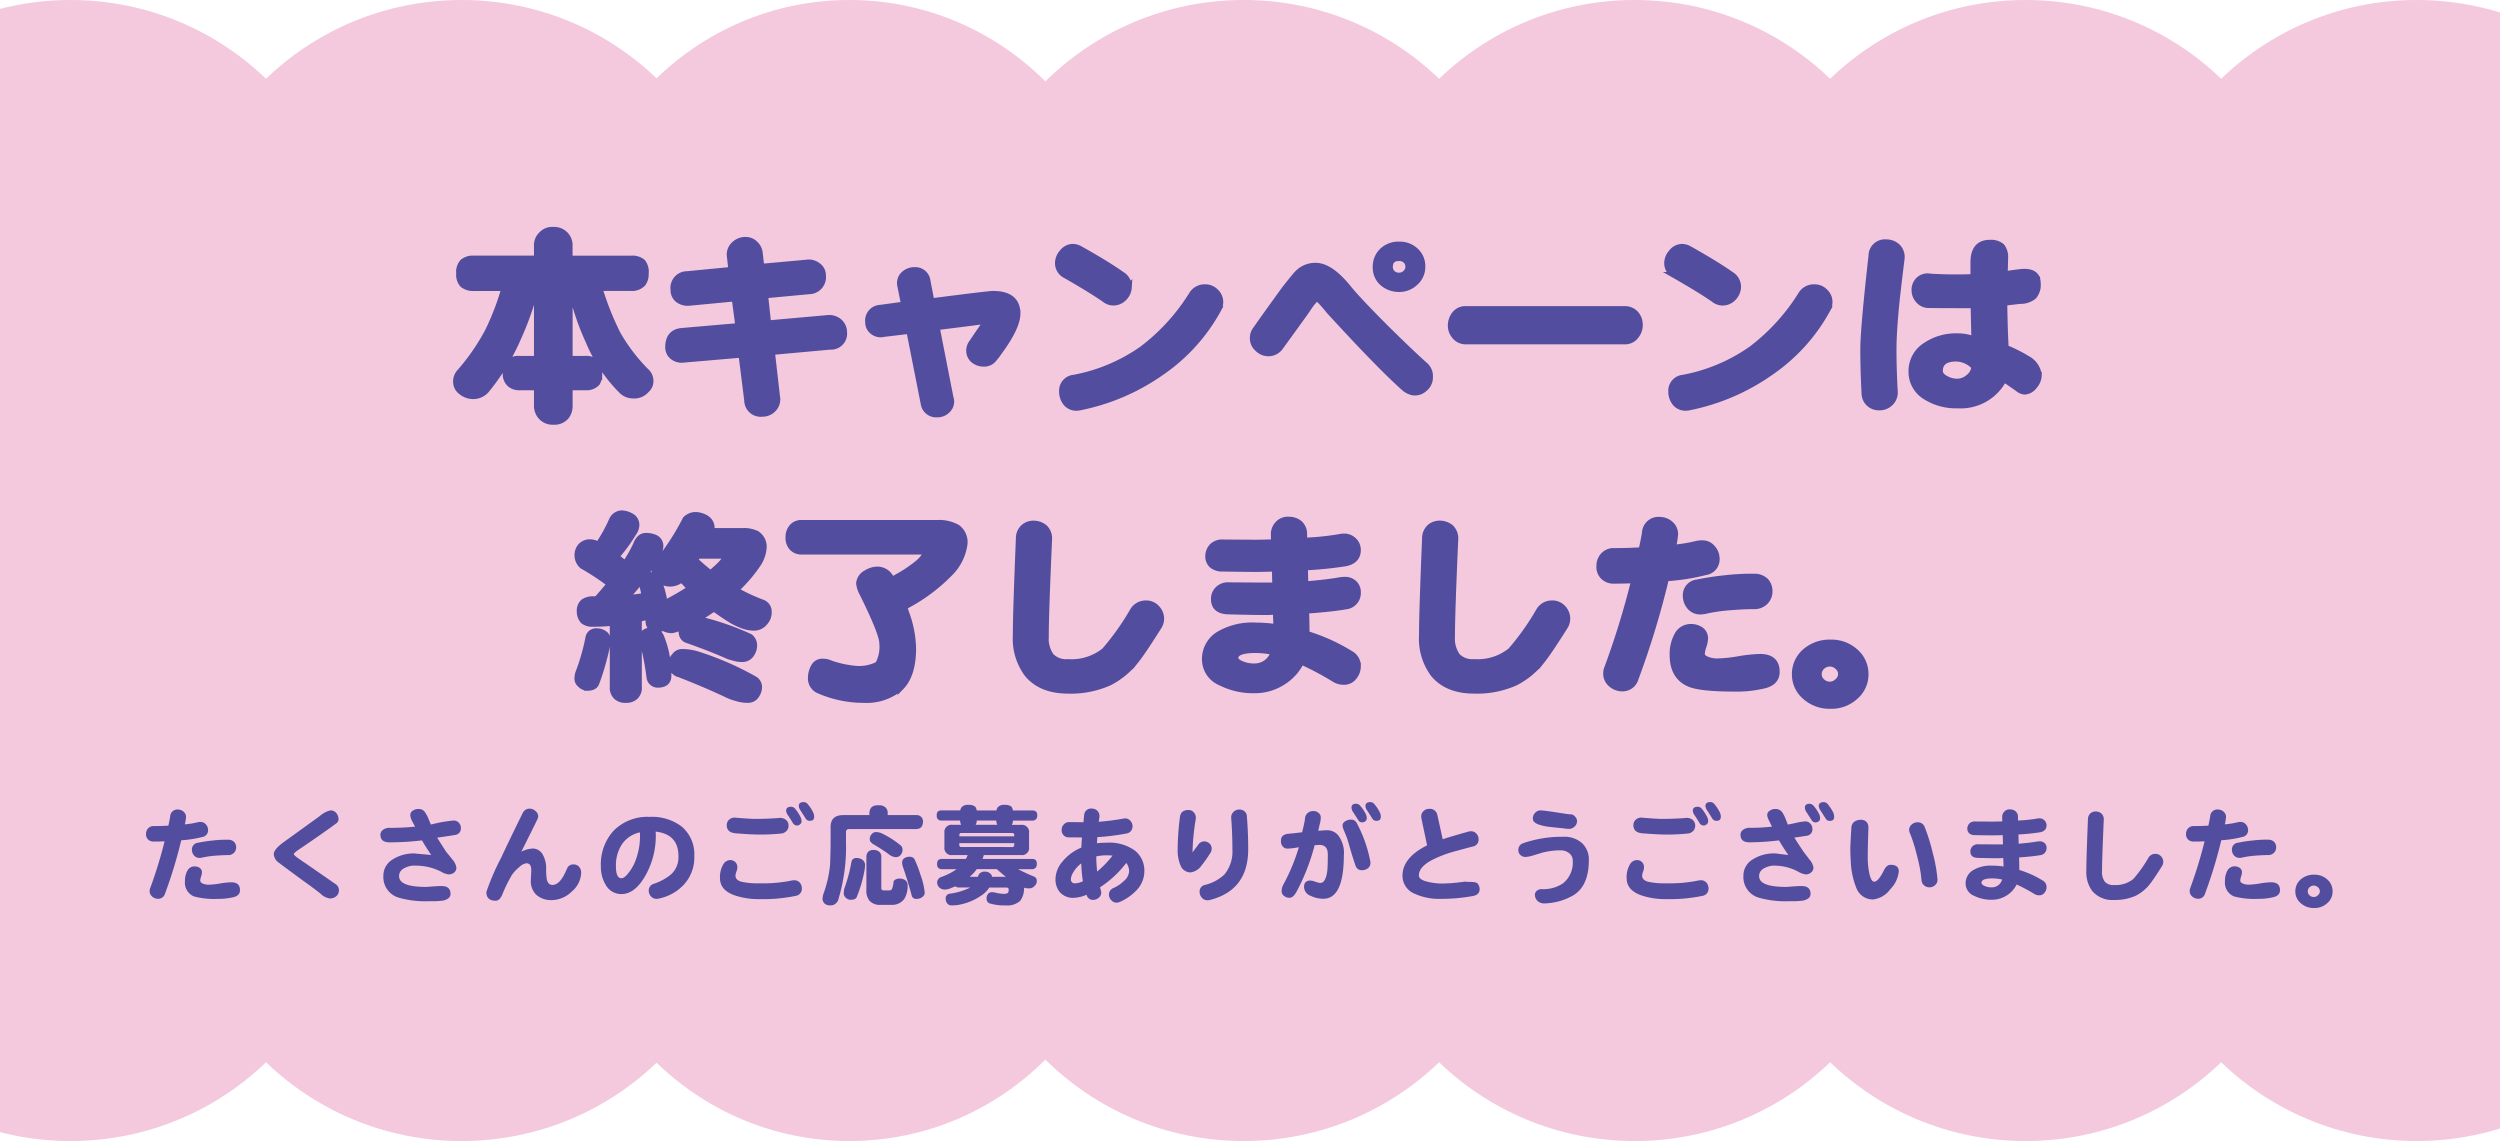
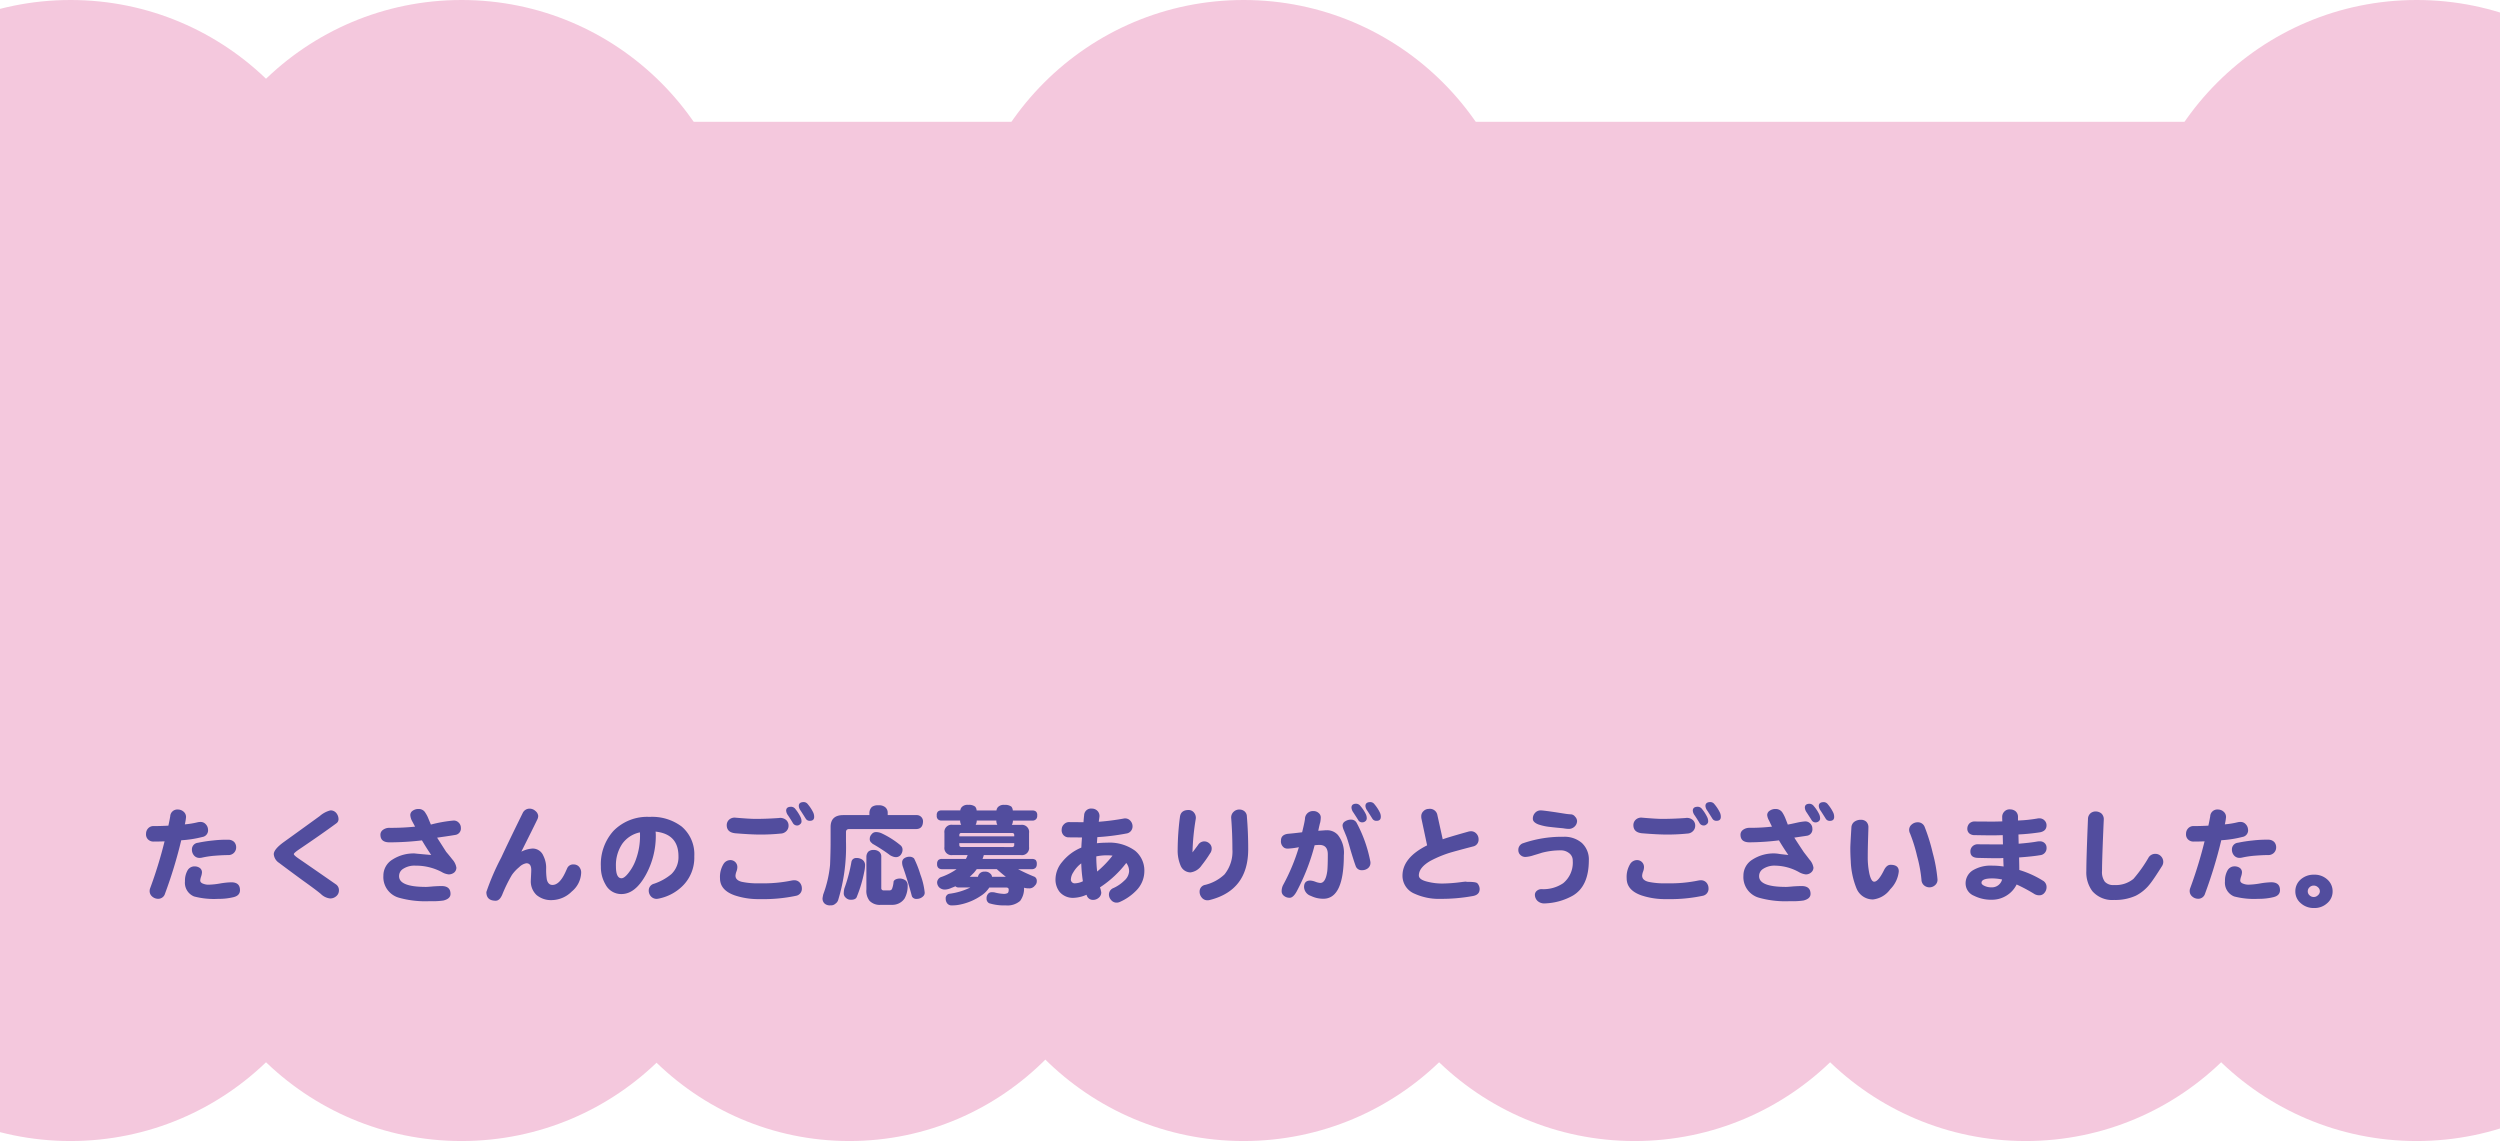
<svg xmlns="http://www.w3.org/2000/svg" width="390" height="178">
  <defs>
    <clipPath id="a">
      <path fill="#fff" stroke="#707070" d="M0 563h390v178H0z" data-name="長方形 4885" />
    </clipPath>
  </defs>
  <g clip-path="url(#a)" data-name="マスクグループ 4759" transform="translate(0 -563)">
    <g data-name="終了しました！">
      <g fill="#f4c8dd">
        <path d="M0 582h390v122H0z" data-name="長方形 4884" />
        <g data-name="グループ 7206" transform="translate(0 -65)">
          <circle cx="44" cy="44" r="44" data-name="楕円形 201" transform="translate(-33 628)" />
          <circle cx="44" cy="44" r="44" data-name="楕円形 202" transform="translate(28 628)" />
-           <ellipse cx="43.5" cy="44" data-name="楕円形 203" rx="43.5" ry="44" transform="translate(89 628)" />
          <circle cx="44" cy="44" r="44" data-name="楕円形 204" transform="translate(150 628)" />
-           <circle cx="44" cy="44" r="44" data-name="楕円形 207" transform="translate(272 628)" />
-           <circle cx="44" cy="44" r="44" data-name="楕円形 205" transform="translate(211 628)" />
          <circle cx="44" cy="44" r="44" data-name="楕円形 206" transform="translate(333 628)" />
        </g>
        <g data-name="グループ 7207" transform="translate(0 25)">
          <circle cx="44" cy="44" r="44" data-name="楕円形 201" transform="translate(-33 628)" />
          <circle cx="44" cy="44" r="44" data-name="楕円形 202" transform="translate(28 628)" />
          <ellipse cx="43.5" cy="44" data-name="楕円形 203" rx="43.5" ry="44" transform="translate(89 628)" />
          <circle cx="44" cy="44" r="44" data-name="楕円形 204" transform="translate(150 628)" />
          <circle cx="44" cy="44" r="44" data-name="楕円形 207" transform="translate(272 628)" />
          <circle cx="44" cy="44" r="44" data-name="楕円形 205" transform="translate(211 628)" />
          <circle cx="44" cy="44" r="44" data-name="楕円形 206" transform="translate(333 628)" />
        </g>
      </g>
      <path fill="#524d9e" d="M36.841 695.187a1.2 1.2 0 0 1-.34.85 1.23 1.23 0 0 1-.935.357q-.782 0-2.074.1a14 14 0 0 0-2.023.306 1.7 1.7 0 0 1-.34.034 1.1 1.1 0 0 1-.884-.408 1.38 1.38 0 0 1-.306-.9 1.034 1.034 0 0 1 .935-1.054 23 23 0 0 1 2.346-.357 19 19 0 0 1 2.431-.119 1.28 1.28 0 0 1 .9.374 1.22 1.22 0 0 1 .29.817m.6 6.664q0 .85-.986 1.1a9.6 9.6 0 0 1-2.414.272 12.2 12.2 0 0 1-3.757-.374 2.3 2.3 0 0 1-1.428-2.38 3.24 3.24 0 0 1 .391-1.666 1.23 1.23 0 0 1 1.071-.646 1.4 1.4 0 0 1 .867.255.85.85 0 0 1 .323.68 2.5 2.5 0 0 1-.136.646 2.5 2.5 0 0 0-.136.612q0 .357.51.527a2.2 2.2 0 0 0 .8.136 12 12 0 0 0 1.768-.187 12 12 0 0 1 1.768-.187q1.354.005 1.354 1.211Zm-4.986-9.435a1.047 1.047 0 0 1-.9 1.156 17.4 17.4 0 0 1-3.281.51 72 72 0 0 1-2.533 8.33 1.1 1.1 0 0 1-1.122.8 1.4 1.4 0 0 1-.884-.357 1.1 1.1 0 0 1-.391-.867 1.3 1.3 0 0 1 .1-.476 68 68 0 0 0 2.228-7.262q-.9.034-1.683.034a1.18 1.18 0 0 1-.918-.357 1.1 1.1 0 0 1-.289-.85 1.22 1.22 0 0 1 .323-.85 1.1 1.1 0 0 1 .884-.357q1.037 0 2.278-.068.187-.85.289-1.462a1.106 1.106 0 0 1 1.224-1.052 1.32 1.32 0 0 1 .867.34 1.07 1.07 0 0 1 .374.85 8 8 0 0 1-.187 1.122 13 13 0 0 0 2.057-.34 2 2 0 0 1 .391-.034 1.05 1.05 0 0 1 .816.357 1.28 1.28 0 0 1 .357.833m20.417 9.534a1.13 1.13 0 0 1-.391.833 1.4 1.4 0 0 1-1 .374 2.42 2.42 0 0 1-1.428-.7q-.7-.595-2.89-2.159-2.567-1.887-3.621-2.686a1.78 1.78 0 0 1-.833-1.36q0-.765 1.6-1.921 1.87-1.343 5.576-4.029a4 4 0 0 1 1.666-.884 1.14 1.14 0 0 1 .918.425 1.5 1.5 0 0 1 .34.952.78.78 0 0 1-.34.646q-2.312 1.7-5.865 4.1-.765.527-.765.7 0 .187.8.731 2.006 1.377 5.8 4.012a1.1 1.1 0 0 1 .433.966m19.023-9.823a1.013 1.013 0 0 1-.884 1.123q-.884.153-2.822.425l1.411 2.209q.493.578.969 1.19a2.5 2.5 0 0 1 .629 1.292 1.02 1.02 0 0 1-.306.714 1.32 1.32 0 0 1-.918.323 2.65 2.65 0 0 1-1.071-.374 8.6 8.6 0 0 0-4.063-.986 3.25 3.25 0 0 0-1.972.51 1.32 1.32 0 0 0-.612 1.139q0 1.666 4.216 1.666.255 0 1.156-.085.884-.051 1.241-.051 1.411 0 1.411 1.224 0 .765-1.122 1.037a11.6 11.6 0 0 1-2.091.1 15.3 15.3 0 0 1-4.794-.527 3.34 3.34 0 0 1-2.465-3.434 2.92 2.92 0 0 1 1.392-2.514 6.1 6.1 0 0 1 3.553-.969q-.2 0 2.516.238-.731-1.071-1.445-2.278a43 43 0 0 1-5.066.306q-1.411 0-1.411-1.19a.9.9 0 0 1 .34-.714 1.65 1.65 0 0 1 1.122-.357 37 37 0 0 0 3.944-.187q-.17-.323-.51-.952a2.4 2.4 0 0 1-.238-.85.81.81 0 0 1 .374-.68 1.52 1.52 0 0 1 .918-.272 1.16 1.16 0 0 1 1.071.612 4.4 4.4 0 0 1 .459.884q.34.816.391.935a21 21 0 0 1 3.536-.629 1.04 1.04 0 0 1 .816.34 1.1 1.1 0 0 1 .325.782m18.768 7a3.96 3.96 0 0 1-1.463 2.945 4.5 4.5 0 0 1-3.077 1.343 3.5 3.5 0 0 1-2.431-.8 2.92 2.92 0 0 1-.884-2.261q0-.1.034-.748.034-.663.034-.884 0-1.054-.765-1.054a2.1 2.1 0 0 0-1.122.612 6 6 0 0 0-1.139 1.224 22.4 22.4 0 0 0-1.479 3.009q-.408 1-1.037 1-1.462 0-1.462-1.36a37.4 37.4 0 0 1 2.328-5.385q1.073-2.329 3.334-6.918a1.17 1.17 0 0 1 1.066-.7 1.32 1.32 0 0 1 .918.357 1.12 1.12 0 0 1 .442.782 1.3 1.3 0 0 1-.17.612q-.629 1.309-2.465 4.964a4.45 4.45 0 0 1 1.751-.493 1.8 1.8 0 0 1 1.683 1.122 4.14 4.14 0 0 1 .442 1.938 10 10 0 0 0 .1 1.751q.2.867.884.867 1.071 0 1.972-1.887.119-.255.34-.748a1.01 1.01 0 0 1 1-.561 1.1 1.1 0 0 1 .833.357 1.36 1.36 0 0 1 .333.92Zm17.646-2.55a6.2 6.2 0 0 1-1.87 4.675 7.3 7.3 0 0 1-3.349 1.853 4 4 0 0 1-.612.119 1.2 1.2 0 0 1-.918-.374 1.34 1.34 0 0 1-.357-.935 1.086 1.086 0 0 1 .833-1.054 8.4 8.4 0 0 0 2.7-1.5 3.67 3.67 0 0 0 1.105-2.788q0-3.451-3.57-3.842a6 6 0 0 1 .034.646 12.6 12.6 0 0 1-1.53 6.052q-1.666 3.043-3.825 3.043a2.75 2.75 0 0 1-2.482-1.479 5.36 5.36 0 0 1-.731-2.805 7.77 7.77 0 0 1 1.955-5.559 7.36 7.36 0 0 1 5.644-2.193 7.65 7.65 0 0 1 5.015 1.513 5.66 5.66 0 0 1 1.958 4.632Zm-8.466-3.2q0-.357-.017-.527a4.5 4.5 0 0 0-2.754 1.785 5.95 5.95 0 0 0-.986 3.519q0 1.853.867 1.853.442 0 1.071-.8a7.3 7.3 0 0 0 1.224-2.261 10.6 10.6 0 0 0 .595-3.561Zm27.166-2.941q0 .612-.68.612a.71.71 0 0 1-.646-.357q-.221-.357-.765-1.207a1.4 1.4 0 0 1-.306-.748q0-.612.782-.612a.8.8 0 0 1 .629.34 6 6 0 0 1 .867 1.343 1.6 1.6 0 0 1 .119.637Zm-1.972.731a.54.54 0 0 1-.238.425.64.64 0 0 1-.442.187.75.75 0 0 1-.663-.374q-.2-.357-.748-1.19a1.4 1.4 0 0 1-.306-.748q0-.612.782-.612a.84.84 0 0 1 .646.34 6.4 6.4 0 0 1 .85 1.343 1.6 1.6 0 0 1 .119.637Zm-2.023.629a1.15 1.15 0 0 1-.289.8 1.3 1.3 0 0 1-.952.442 31 31 0 0 1-3.2.153q-1.411 0-3.859-.2-1.343-.136-1.343-1.275a1.14 1.14 0 0 1 .374-.85 1.26 1.26 0 0 1 1.02-.306q2.227.187 3.06.187 1.768 0 3.672-.136a1.4 1.4 0 0 1 1.156.323 1.15 1.15 0 0 1 .361.87Zm1.139 10.954a24.5 24.5 0 0 1-5.61.51 11.6 11.6 0 0 1-3.859-.561q-2.363-.8-2.363-2.686a3.85 3.85 0 0 1 .527-2.193 1.27 1.27 0 0 1 1.088-.646 1.08 1.08 0 0 1 1.088 1.156 2 2 0 0 1-.153.663 2.3 2.3 0 0 0-.136.612q0 .7.952.952a11.8 11.8 0 0 0 2.856.238 21.8 21.8 0 0 0 5-.442 2 2 0 0 1 .357-.034 1.12 1.12 0 0 1 .867.374 1.35 1.35 0 0 1 .323.884 1.11 1.11 0 0 1-.937 1.173m9.4-5.9a1.55 1.55 0 0 1 .986.272 1.02 1.02 0 0 1 .408.918 5.5 5.5 0 0 1-.136 1.02 20.6 20.6 0 0 1-1.122 3.774q-.136.527-.918.527a1.07 1.07 0 0 1-.816-.306.9.9 0 0 1-.323-.816 3.3 3.3 0 0 1 .085-.629 24 24 0 0 0 1.106-4.16.73.73 0 0 1 .73-.6m2.737-1.258a1.32 1.32 0 0 1 .85.272.94.94 0 0 1 .34.782v4.862a.346.346 0 0 0 .391.391h.867a.41.41 0 0 0 .425-.255 4 4 0 0 0 .238-1.139q.187-.408.935-.459a1.6 1.6 0 0 1 .918.289.96.96 0 0 1 .34.765 4.03 4.03 0 0 1-.476 2.057 2.3 2.3 0 0 1-1.9 1h-1.8a2.22 2.22 0 0 1-1.768-.629 2.52 2.52 0 0 1-.493-1.768v-5.11a1.22 1.22 0 0 1 .289-.782 1.16 1.16 0 0 1 .844-.273Zm.391-2.788a2.1 2.1 0 0 1 .8.17 13.7 13.7 0 0 1 2.992 1.887.87.87 0 0 1 .323.663 1.26 1.26 0 0 1-.2.714.93.93 0 0 1-.782.476 1.4 1.4 0 0 1-.629-.136 1.5 1.5 0 0 1-.493-.289q-1.1-.8-2.431-1.581a.47.47 0 0 1-.238-.187.71.71 0 0 1-.34-.663 1.03 1.03 0 0 1 .306-.731.81.81 0 0 1 .693-.32Zm5.186 3.846a1 1 0 0 1 .731.272 16 16 0 0 1 .986 2.516 11.3 11.3 0 0 1 .663 2.737.75.75 0 0 1-.153.561 1.42 1.42 0 0 1-1.1.493.75.75 0 0 1-.731-.391q-.612-2.312-1.394-4.573a2 2 0 0 1-.136-.68.77.77 0 0 1 .391-.731 1.43 1.43 0 0 1 .743-.204m-4.846-8.025a1.56 1.56 0 0 1 1.037.272 1.11 1.11 0 0 1 .425.918v.34h4.505a.972.972 0 0 1 1 1.054q-.051 1.071-1 1.122H132.5q-.527 0-.527.476v1.462a28.2 28.2 0 0 1-1.207 9.095 1.1 1.1 0 0 1-.442.612.98.98 0 0 1-.748.255 1.23 1.23 0 0 1-.935-.272 1.07 1.07 0 0 1-.323-.867q.034-.2.1-.544a18 18 0 0 0 1.071-4.624q.085-2.006.085-3.655v-2.261q0-1.853 1.989-1.853h4.063v-.34a1.35 1.35 0 0 1 .391-.935 1.57 1.57 0 0 1 1.004-.255m9.894.8h2.89a.96.96 0 0 1 .221-.51 1.22 1.22 0 0 1 1.02-.357 1.58 1.58 0 0 1 1.071.272 1 1 0 0 1 .238.6h3.094a.96.96 0 0 1 .221-.51 1.22 1.22 0 0 1 1.02-.357 1.66 1.66 0 0 1 1.088.272 1.1 1.1 0 0 1 .221.6h3.009a.9.9 0 0 1 .612.17.77.77 0 0 1 .187.612.8.8 0 0 1-.153.544.78.78 0 0 1-.646.255h-2.992a1.3 1.3 0 0 1-.17.663h1.428a1.12 1.12 0 0 1 1.258 1.275v2.182a1.112 1.112 0 0 1-1.258 1.258h-5.8a5 5 0 0 1-.2.6h7.667a.93.93 0 0 1 .629.17.9.9 0 0 1 .17.629.84.84 0 0 1-.153.544.78.78 0 0 1-.646.255h-2.125a28 28 0 0 0 2.584 1.19.71.71 0 0 1 .34.663.91.91 0 0 1-.306.714 1.07 1.07 0 0 1-.952.425 2.4 2.4 0 0 1-.731-.1 3.2 3.2 0 0 1-.612 2.057 3 3 0 0 1-2.244.7 7.8 7.8 0 0 1-2.6-.34.8.8 0 0 1-.391-.731 1.03 1.03 0 0 1 .238-.731.71.71 0 0 1 .561-.255q.153 0 .391.017a6.6 6.6 0 0 0 1.394.238 1.3 1.3 0 0 0 .7-.119q.17-.119.17-.544 0-.323-.408-.323h-2.618a4.2 4.2 0 0 1-1.258 1.258 9 9 0 0 1-3.264 1.394 5.7 5.7 0 0 1-1.292.136.84.84 0 0 1-.816-.408 1.1 1.1 0 0 1-.17-.6.716.716 0 0 1 .527-.8 10.3 10.3 0 0 0 3.315-.986h-1.853a.7.7 0 0 1-.476-.187q-.306.136-.629.255a2.6 2.6 0 0 1-.952.255 1.27 1.27 0 0 1-.969-.357 1.16 1.16 0 0 1-.306-.765.96.96 0 0 1 .544-.8 9.7 9.7 0 0 0 2.5-1.258h-2.244a.85.85 0 0 1-.6-.187.76.76 0 0 1-.2-.612.8.8 0 0 1 .2-.629.87.87 0 0 1 .6-.17h3.689a3 3 0 0 0 .272-.6h-2.363a1.112 1.112 0 0 1-1.258-1.258v-2.191a1.12 1.12 0 0 1 1.258-1.275h1.36a1.3 1.3 0 0 1-.17-.663h-2.856a.85.85 0 0 1-.6-.187.77.77 0 0 1-.187-.612.77.77 0 0 1 .187-.612.87.87 0 0 1 .595-.17Zm4.369 10.353h1.275a.15.15 0 0 0 .017-.068.98.98 0 0 1 1.054-.731 1.04 1.04 0 0 1 .816.272.7.7 0 0 1 .306.527h2.159q-.714-.561-1.411-1.19h-3.128q-.2.272-.425.544-.339.339-.662.645Zm.918-8.109h3.383a1.2 1.2 0 0 1-.153-.663h-3.06a1.3 1.3 0 0 1-.172.662Zm5.678 3.468a.3.3 0 0 0 .34-.34v-.273h-8.568v.272q0 .34.323.34Zm-8.227-1.667h8.568v-.2q0-.323-.34-.323h-7.9a.285.285 0 0 0-.323.323Zm28.866 5.457a4.32 4.32 0 0 1-1.326 3.06 8.1 8.1 0 0 1-2.465 1.7 1.24 1.24 0 0 1-.663.119 1.1 1.1 0 0 1-.748-.425 1.26 1.26 0 0 1-.323-.85 1.09 1.09 0 0 1 .714-1 5.8 5.8 0 0 0 1.666-1.139 2.1 2.1 0 0 0 .765-1.462 2.05 2.05 0 0 0-.442-1.309 16.5 16.5 0 0 1-4.1 3.808 4 4 0 0 1 .2.8 1.05 1.05 0 0 1-.391.816 1.33 1.33 0 0 1-.9.34 1.01 1.01 0 0 1-.986-.748l-.034-.051a5.4 5.4 0 0 1-1.972.476 2.72 2.72 0 0 1-2.193-.9 3.1 3.1 0 0 1-.663-2.04 4.27 4.27 0 0 1 1.02-2.635 7.5 7.5 0 0 1 3.009-2.261q.034-.714.1-1.581l-2.023-.017a1.08 1.08 0 0 1-.884-.374 1.13 1.13 0 0 1-.255-.867 1.12 1.12 0 0 1 .357-.8 1.09 1.09 0 0 1 .85-.34l2.193.017q.051-.7.1-1.088a1.08 1.08 0 0 1 1.207-1.037 1.2 1.2 0 0 1 .884.374 1.14 1.14 0 0 1 .289.969q-.034.272-.1.714a38 38 0 0 0 3.842-.493 1.09 1.09 0 0 1 1.122.374 1.26 1.26 0 0 1 .306.918 1.11 1.11 0 0 1-.986 1.037 35 35 0 0 1-4.505.561q-.034.51-.068.952a14 14 0 0 1 1.564-.085 6.77 6.77 0 0 1 4.4 1.258 4 4 0 0 1 1.439 3.209m-4.964-2.448a7 7 0 0 0-.867-.051 8 8 0 0 0-1.666.17 20 20 0 0 0 .136 2.363 16 16 0 0 0 2.397-2.482m-4.624 3.995a22 22 0 0 1-.255-2.788 4.7 4.7 0 0 0-1.241 1.394 2.26 2.26 0 0 0-.374 1.037.594.594 0 0 0 .663.68 3 3 0 0 0 1.207-.323m25.789-5q0 6.409-5.984 7.922a1.4 1.4 0 0 1-.357.051 1.13 1.13 0 0 1-.918-.442 1.4 1.4 0 0 1-.323-.918 1.05 1.05 0 0 1 .9-1.054 6.7 6.7 0 0 0 2.975-1.615 5.66 5.66 0 0 0 1.241-3.944q0-2.482-.187-4.845a1.2 1.2 0 0 1 .391-1 1.23 1.23 0 0 1 .884-.34 1.22 1.22 0 0 1 .816.289 1.08 1.08 0 0 1 .357.833q.205 2.447.205 5.065Zm-5.7-.136a1.2 1.2 0 0 1-.255.8 18 18 0 0 1-1.292 1.836 2.5 2.5 0 0 1-1.768 1.122 1.69 1.69 0 0 1-1.547-1.1 6 6 0 0 1-.442-2.465 41 41 0 0 1 .357-5.1q.136-1.071 1.36-1.071a1.08 1.08 0 0 1 .833.408 1.25 1.25 0 0 1 .272.986 37 37 0 0 0-.51 5.219q.34-.442.867-1.156a1.14 1.14 0 0 1 .952-.561 1.16 1.16 0 0 1 .8.306 1.04 1.04 0 0 1 .378.778Zm26.384-4.9q0 .612-.68.612a.71.71 0 0 1-.646-.357q-.221-.357-.765-1.207a1.4 1.4 0 0 1-.306-.748q0-.612.782-.612a.8.8 0 0 1 .629.34 6 6 0 0 1 .867 1.343 1.6 1.6 0 0 1 .124.635Zm-2.193.255a.55.55 0 0 1-.221.425.74.74 0 0 1-.459.17.69.69 0 0 1-.646-.357q-.221-.357-.765-1.19a1.46 1.46 0 0 1-.289-.748q0-.612.748-.612a.86.86 0 0 1 .646.357 5.7 5.7 0 0 1 .875 1.332 1.6 1.6 0 0 1 .116.629Zm.578 6.868a1.06 1.06 0 0 1-.391.884 1.47 1.47 0 0 1-.935.306.97.97 0 0 1-.986-.68q-.306-.833-.816-2.55-.459-1.649-.646-2.091-.17-.408-.34-.833a2.3 2.3 0 0 1-.238-.833.77.77 0 0 1 .391-.629 1.7 1.7 0 0 1 .986-.272.95.95 0 0 1 .8.459 21 21 0 0 1 2.125 5.916 1.6 1.6 0 0 1 .055.329Zm-4.148-1.19q0 6.834-3.2 6.834a4.4 4.4 0 0 1-1.938-.442 1.53 1.53 0 0 1-1.071-1.377q0-1.02.969-1.02a2.7 2.7 0 0 1 .8.187 2.6 2.6 0 0 0 .765.187q.833 0 1.088-1.836.085-.748.085-2.618 0-1.479-1.309-1.479a8 8 0 0 0-.748.051 32.7 32.7 0 0 1-2.8 7.208q-.544.986-1.088.986a1.34 1.34 0 0 1-.9-.306.89.89 0 0 1-.357-.714 2.1 2.1 0 0 1 .221-.952 30.5 30.5 0 0 0 2.465-5.916 12 12 0 0 1-1.7.221 1.1 1.1 0 0 1-.561-.119 1.18 1.18 0 0 1-.527-1.156q0-.884 1.071-1.037.7-.051 2.227-.238.374-1.53.442-2.074a1.24 1.24 0 0 1 1.325-1.235 1.18 1.18 0 0 1 .816.306.89.89 0 0 1 .323.748 4.5 4.5 0 0 1-.085.714q-.1.306-.306 1.309l.952-.068q.2-.017.374-.017a2.26 2.26 0 0 1 1.734.731 4.47 4.47 0 0 1 .938 3.128Zm21.182 5.355q-.017.867-1.054 1.054a27.6 27.6 0 0 1-5.015.442 9.15 9.15 0 0 1-4.029-.782 3.03 3.03 0 0 1-1.938-2.822q0-2.822 3.842-4.743l-.896-4.225a2 2 0 0 1-.017-.289 1.07 1.07 0 0 1 .357-.833 1.15 1.15 0 0 1 .816-.34 1.18 1.18 0 0 1 1.343.969l.833 3.774q.646-.255 4.029-1.207a1.7 1.7 0 0 1 .357-.051 1.12 1.12 0 0 1 .867.374 1.27 1.27 0 0 1 .34.884 1.07 1.07 0 0 1-.884 1.122q-1.513.391-3.043.816a17.4 17.4 0 0 0-3.621 1.445q-1.768 1.037-1.768 2.261 0 .68 1.462 1a9.3 9.3 0 0 0 2.261.255 24 24 0 0 0 2.873-.221c1.167-.147.81-.034.742-.034.374 0 1.581-.045 1.808.238a1.4 1.4 0 0 1 .339.919Zm15.2-10.642a1.2 1.2 0 0 1-.374.85 1.3 1.3 0 0 1-.952.374 6 6 0 0 1-.867-.1q-1-.085-1.972-.2a8.2 8.2 0 0 1-1.9-.408q-.833-.34-.833-.867a1.28 1.28 0 0 1 .34-.918 1.14 1.14 0 0 1 .935-.391q.323 0 2.295.289l1.411.221a8 8 0 0 0 .9.1.87.87 0 0 1 .7.357 1.06 1.06 0 0 1 .32.699Zm1.836 6.1q0 4.08-2.516 5.542a9.56 9.56 0 0 1-4.352 1.207 1.54 1.54 0 0 1-1.139-.391 1.34 1.34 0 0 1-.408-.986.8.8 0 0 1 .289-.578 1.1 1.1 0 0 1 .782-.272 5.48 5.48 0 0 0 3.332-.918 4.14 4.14 0 0 0 1.5-3.519 1.41 1.41 0 0 0-.629-1.224 2.02 2.02 0 0 0-1.173-.391 11.6 11.6 0 0 0-3.009.374q-.612.2-1.275.391a4.8 4.8 0 0 1-1.261.264 1.1 1.1 0 0 1-.816-.306 1 1 0 0 1-.323-.765 1.08 1.08 0 0 1 .8-1.088 18.6 18.6 0 0 1 6.239-.986 4.16 4.16 0 0 1 2.839.935 3.5 3.5 0 0 1 1.123 2.72Zm20.587-6.749q0 .612-.68.612a.71.71 0 0 1-.646-.357q-.221-.357-.765-1.207a1.4 1.4 0 0 1-.306-.748q0-.612.782-.612a.8.8 0 0 1 .629.34 6 6 0 0 1 .867 1.343 1.6 1.6 0 0 1 .122.638Zm-1.972.731a.54.54 0 0 1-.238.425.64.64 0 0 1-.442.187.75.75 0 0 1-.663-.374q-.2-.357-.748-1.19a1.4 1.4 0 0 1-.306-.748q0-.612.782-.612a.84.84 0 0 1 .646.34 6.4 6.4 0 0 1 .85 1.343 1.6 1.6 0 0 1 .122.638Zm-2.023.629a1.15 1.15 0 0 1-.289.8 1.3 1.3 0 0 1-.952.442 31 31 0 0 1-3.2.153q-1.411 0-3.859-.2-1.343-.136-1.343-1.275a1.14 1.14 0 0 1 .374-.85 1.26 1.26 0 0 1 1.02-.306q2.227.187 3.06.187 1.768 0 3.672-.136a1.4 1.4 0 0 1 1.156.323 1.15 1.15 0 0 1 .363.871Zm1.141 10.955a24.5 24.5 0 0 1-5.61.51 11.6 11.6 0 0 1-3.859-.561q-2.363-.8-2.363-2.686a3.85 3.85 0 0 1 .527-2.193 1.27 1.27 0 0 1 1.088-.646 1.08 1.08 0 0 1 1.088 1.156 2 2 0 0 1-.153.663 2.3 2.3 0 0 0-.136.612q0 .7.952.952a11.8 11.8 0 0 0 2.856.238 21.8 21.8 0 0 0 5-.442 2 2 0 0 1 .357-.034 1.12 1.12 0 0 1 .867.374 1.35 1.35 0 0 1 .323.884 1.11 1.11 0 0 1-.937 1.173m20.537-12.306q0 .612-.68.612a.71.71 0 0 1-.646-.357q-.221-.357-.765-1.207a1.4 1.4 0 0 1-.306-.748q0-.612.782-.612a.8.8 0 0 1 .629.34 6 6 0 0 1 .867 1.343 1.6 1.6 0 0 1 .119.629m-2.193.255a.55.55 0 0 1-.221.425.74.74 0 0 1-.459.17.69.69 0 0 1-.646-.357q-.221-.357-.765-1.19a1.46 1.46 0 0 1-.289-.748q0-.612.748-.612a.86.86 0 0 1 .646.357 5.7 5.7 0 0 1 .867 1.326 1.6 1.6 0 0 1 .119.629m-1.036 7.667a.97.97 0 0 1-.34.714 1.2 1.2 0 0 1-.884.323 2.8 2.8 0 0 1-1.071-.374 7.86 7.86 0 0 0-3.6-.986 3.25 3.25 0 0 0-1.972.51 1.32 1.32 0 0 0-.612 1.139q0 1.666 4.216 1.666.255 0 1.156-.085.884-.051 1.241-.051 1.411 0 1.411 1.224 0 .765-1.122 1.037a11.6 11.6 0 0 1-2.091.1 15.3 15.3 0 0 1-4.794-.527 3.34 3.34 0 0 1-2.465-3.434 2.92 2.92 0 0 1 1.394-2.516 6.1 6.1 0 0 1 3.553-.969 5 5 0 0 1 .7.085q.7.085 1.36.153-.748-1.071-1.462-2.278a39 39 0 0 1-4.59.306q-1.411 0-1.411-1.19a.9.9 0 0 1 .34-.714 1.65 1.65 0 0 1 1.122-.357 31 31 0 0 0 3.451-.187q-.17-.323-.459-.952a2.1 2.1 0 0 1-.289-.85.8.8 0 0 1 .391-.68 1.52 1.52 0 0 1 .918-.272 1.24 1.24 0 0 1 1.1.612 5.3 5.3 0 0 1 .442.884q.323.816.357.935.272-.034 1.479-.306a9 9 0 0 1 1.207-.187 1.06 1.06 0 0 1 .833.34 1.12 1.12 0 0 1 .323.8 1 1 0 0 1-.867 1.1q-.085.017-1.955.289.527.833 1.479 2.261.459.595.9 1.173a2.4 2.4 0 0 1 .611 1.264m19.346 1.768a1.09 1.09 0 0 1-.357.935 1.3 1.3 0 0 1-1.751.034 1.2 1.2 0 0 1-.391-.884 21 21 0 0 0-.68-3.655 23.6 23.6 0 0 0-1.105-3.553 1.25 1.25 0 0 1-.136-.527 1.08 1.08 0 0 1 .408-.867 1.4 1.4 0 0 1 .918-.34 1.125 1.125 0 0 1 1.105.748 29 29 0 0 1 1.243 4.012 23.4 23.4 0 0 1 .745 4.097Zm-6.035-1.207a4.58 4.58 0 0 1-1.326 2.788 3.84 3.84 0 0 1-2.7 1.6 2.755 2.755 0 0 1-2.567-1.717 12.5 12.5 0 0 1-.9-4.267q-.068-1.02-.068-2.006 0-.51.17-3.264a1.16 1.16 0 0 1 .459-.867 1.7 1.7 0 0 1 1.02-.306 1.17 1.17 0 0 1 .867.323 1.2 1.2 0 0 1 .306.85q0 .136-.051 1.751-.051 1.751-.051 2.771a12.3 12.3 0 0 0 .255 2.72q.289 1.241.748 1.241.629 0 1.5-1.734.425-.9 1.054-.9 1.283-.003 1.283 1.017Zm23.052 2.465a1.35 1.35 0 0 1-.323.884 1 1 0 0 1-.8.391 1.47 1.47 0 0 1-.748-.187 25 25 0 0 0-2.8-1.5 4.15 4.15 0 0 1-1.666 1.785 4.25 4.25 0 0 1-2.176.595 5.96 5.96 0 0 1-2.822-.629 2.07 2.07 0 0 1-1.292-1.836 2.38 2.38 0 0 1 1.1-2.108 5.4 5.4 0 0 1 3.06-.748 12 12 0 0 1 1.768.136q-.034-.493-.051-1.326-.442.034-.816.034-1.122 0-3.111-.051-1.207-.017-1.207-1a1.1 1.1 0 0 1 .323-.8 1.16 1.16 0 0 1 .918-.323q1.955.017 3.077.017h.765l-.034-1.445q-1.037.034-1.6.034-.85 0-2.737-.034a1.3 1.3 0 0 1-.884-.272.96.96 0 0 1-.306-.7 1.2 1.2 0 0 1 .306-.833 1.18 1.18 0 0 1 .935-.323l2.686.017q.544 0 1.53-.034-.017-.442-.017-.663a1.18 1.18 0 0 1 .408-.935 1.08 1.08 0 0 1 .833-.272 1.33 1.33 0 0 1 .867.306 1.15 1.15 0 0 1 .357.9v.527a22 22 0 0 0 2.992-.306 1.4 1.4 0 0 1 .306-.034 1.1 1.1 0 0 1 .833.323 1.05 1.05 0 0 1 .323.765q0 .884-1 1.088a32 32 0 0 1-3.383.34l.034 1.445q1.853-.153 2.873-.34a2.4 2.4 0 0 1 .391-.034 1.06 1.06 0 0 1 .782.272.96.96 0 0 1 .306.731 1.09 1.09 0 0 1-.986 1.156q-1.139.2-3.3.357.034 1.36.034 1.955a15.3 15.3 0 0 1 3.655 1.649 1.13 1.13 0 0 1 .596 1.026Zm-6.936-1.19a7.4 7.4 0 0 0-1.53-.17q-1.683 0-1.683.68 0 .255.408.459a2.54 2.54 0 0 0 1.207.255 1.63 1.63 0 0 0 1.597-1.224Zm25.143-2.72a1.23 1.23 0 0 1-.187.612q-1.326 2.108-1.887 2.8a6.6 6.6 0 0 1-2.21 1.836 7.8 7.8 0 0 1-3.4.663 4.1 4.1 0 0 1-3.383-1.377 4.9 4.9 0 0 1-.935-3.145q0-1.87.255-8.092a1.2 1.2 0 0 1 .408-.918 1.24 1.24 0 0 1 .85-.272 1.42 1.42 0 0 1 .85.323 1.23 1.23 0 0 1 .357.969q-.272 6.137-.272 7.99a2.56 2.56 0 0 0 .442 1.683 1.77 1.77 0 0 0 1.428.51 4.37 4.37 0 0 0 3.026-.952 21 21 0 0 0 2.363-3.332 1.21 1.21 0 0 1 1.054-.578 1.17 1.17 0 0 1 .884.374 1.26 1.26 0 0 1 .356.906Zm17.612-2.3a1.2 1.2 0 0 1-.34.85 1.23 1.23 0 0 1-.935.357q-.782 0-2.074.1a14 14 0 0 0-2.023.306 1.7 1.7 0 0 1-.34.034 1.1 1.1 0 0 1-.884-.408 1.38 1.38 0 0 1-.306-.9 1.034 1.034 0 0 1 .935-1.054 23 23 0 0 1 2.346-.357 19 19 0 0 1 2.431-.119 1.28 1.28 0 0 1 .9.374 1.22 1.22 0 0 1 .289.822Zm.6 6.664q0 .85-.986 1.1a9.6 9.6 0 0 1-2.414.272 12.2 12.2 0 0 1-3.757-.374 2.3 2.3 0 0 1-1.428-2.38 3.24 3.24 0 0 1 .391-1.666 1.23 1.23 0 0 1 1.071-.646 1.4 1.4 0 0 1 .867.255.85.85 0 0 1 .323.68 2.5 2.5 0 0 1-.136.646 2.5 2.5 0 0 0-.136.612q0 .357.51.527a2.2 2.2 0 0 0 .8.136 12 12 0 0 0 1.768-.187 12 12 0 0 1 1.768-.187q1.353.01 1.353 1.216Zm-4.981-9.435a1.047 1.047 0 0 1-.9 1.156 17.4 17.4 0 0 1-3.281.51 72 72 0 0 1-2.533 8.33 1.1 1.1 0 0 1-1.122.8 1.4 1.4 0 0 1-.884-.357 1.1 1.1 0 0 1-.391-.867 1.3 1.3 0 0 1 .1-.476 68 68 0 0 0 2.221-7.257q-.9.034-1.683.034a1.18 1.18 0 0 1-.918-.357 1.1 1.1 0 0 1-.289-.85 1.22 1.22 0 0 1 .323-.85 1.1 1.1 0 0 1 .884-.357q1.037 0 2.278-.068.187-.85.289-1.462a1.106 1.106 0 0 1 1.224-1.054 1.32 1.32 0 0 1 .867.34 1.07 1.07 0 0 1 .374.85 8 8 0 0 1-.187 1.122 13 13 0 0 0 2.057-.34 2 2 0 0 1 .391-.034 1.05 1.05 0 0 1 .816.357 1.28 1.28 0 0 1 .357.835Zm13.186 9.639a2.37 2.37 0 0 1-.833 1.836 2.9 2.9 0 0 1-2.057.765 3 3 0 0 1-2.091-.765 2.37 2.37 0 0 1-.833-1.836 2.42 2.42 0 0 1 .833-1.853 3.05 3.05 0 0 1 2.094-.747 2.93 2.93 0 0 1 2.057.748 2.42 2.42 0 0 1 .83 1.852m-1.989-.017a.82.82 0 0 0-.306-.629.946.946 0 0 0-1.292 0 .84.84 0 0 0-.289.629.82.82 0 0 0 .289.646.95.95 0 0 0 .646.255.92.92 0 0 0 .646-.272.82.82 0 0 0 .308-.624Z" data-name="パス 13092" />
-       <path fill="#524d9e" stroke="#524d9e" d="M73.944 603.377H83.8v-1.98a2.29 2.29 0 0 1 .736-1.824 2.23 2.23 0 0 1 1.792-.672 2.42 2.42 0 0 1 1.792.672 2.34 2.34 0 0 1 .7 1.824v1.984h9.632a2.5 2.5 0 0 1 1.76.512 2.4 2.4 0 0 1 .48 1.76 2.4 2.4 0 0 1-.416 1.536 2.28 2.28 0 0 1-1.824.7H93.46a45.3 45.3 0 0 0 2.848 7.2 28 28 0 0 0 4.392 5.792 2 2 0 0 1 .736 1.632 1.73 1.73 0 0 1-.608 1.28 2.4 2.4 0 0 1-2.016.864 2.48 2.48 0 0 1-1.728-.64 23.8 23.8 0 0 1-5.184-7.68 42 42 0 0 1-2.528-7.136q-.1-.64-.192-1.312h-.352v11.136h2.5a2.33 2.33 0 0 1 1.568.448q.544.352.544 1.664a2.8 2.8 0 0 1-.32 1.568 2.18 2.18 0 0 1-1.792.672h-2.5v2.88a2.65 2.65 0 0 1-.48 1.632 2.34 2.34 0 0 1-2.016.864 2.36 2.36 0 0 1-1.952-.832 2.47 2.47 0 0 1-.58-1.664v-2.88h-2.752a2.1 2.1 0 0 1-1.5-.512 2.04 2.04 0 0 1-.608-1.728 2.1 2.1 0 0 1 .608-1.728 2.24 2.24 0 0 1 1.5-.384H83.8v-11.136h-.256a46.7 46.7 0 0 1-2.752 7.84 34 34 0 0 1-4.992 8.16 2.68 2.68 0 0 1-2.112.864 2.96 2.96 0 0 1-1.76-.7 1.85 1.85 0 0 1-.736-1.408 2.12 2.12 0 0 1 .48-1.5 33.5 33.5 0 0 0 4.48-6.464 40.7 40.7 0 0 0 2.592-6.784h-4.8a2.6 2.6 0 0 1-1.728-.512 2.23 2.23 0 0 1-.544-1.728 2.22 2.22 0 0 1 .544-1.76 2.46 2.46 0 0 1 1.728-.52Zm57.7 11.488a2 2 0 0 1-2.144 2.176l-9.12.832.8 7.008a2.12 2.12 0 0 1-.544 1.888 2.3 2.3 0 0 1-1.728.736 2.065 2.065 0 0 1-2.308-2.048l-.9-7.168-8.96.768a2.24 2.24 0 0 1-1.792-.448 1.82 1.82 0 0 1-.672-1.44q0-2.3 2.08-2.5l8.864-.768-.576-4.384-7.072.672a2.46 2.46 0 0 1-1.792-.48 1.83 1.83 0 0 1-.672-1.5 2.1 2.1 0 0 1 2.112-2.4l6.912-.672-.224-2.016a2.12 2.12 0 0 1 .672-1.984 2.45 2.45 0 0 1 1.76-.672 2 2 0 0 1 1.408.576 2.22 2.22 0 0 1 .736 1.472l.256 2.144 7.04-.64a2.27 2.27 0 0 1 1.824.48 1.76 1.76 0 0 1 .736 1.44 2.172 2.172 0 0 1-2.172 2.46l-6.848.64.48 4.448 9.312-.832a2.4 2.4 0 0 1 1.824.576 2.17 2.17 0 0 1 .704 1.636Zm27.04-2.944q0 2.4-3.68 7.072a1.88 1.88 0 0 1-1.472.7 2.5 2.5 0 0 1-1.632-.54 1.89 1.89 0 0 1-.672-1.5 2.18 2.18 0 0 1 .512-1.312q.384-.608 1.632-2.4a2 2 0 0 0 .352-.7q0-.256-.832-.1-2.4.32-6.816.864l2.172 11.068a1.6 1.6 0 0 1 .1.512 1.8 1.8 0 0 1-.64 1.44 2.06 2.06 0 0 1-1.472.576 1.94 1.94 0 0 1-2.116-1.696l-2.24-11.328-4.032.48a1.9 1.9 0 0 1-1.7-.384 1.73 1.73 0 0 1-.672-1.408 1.95 1.95 0 0 1 1.856-2.208l3.744-.512-.576-2.88a1.5 1.5 0 0 1-.064-.48 1.82 1.82 0 0 1 .736-1.5 2.38 2.38 0 0 1 1.536-.512 1.88 1.88 0 0 1 1.952 1.7l.608 3.168q8.928-1.152 9.632-1.152 3.78-.008 3.78 3.032Zm17.376-4.1a2.53 2.53 0 0 1-.768 1.664 2.27 2.27 0 0 1-1.7.672 2.2 2.2 0 0 1-1.28-.512q-2.176-1.5-6.048-3.712a2.08 2.08 0 0 1-1.184-1.888 2.48 2.48 0 0 1 .672-1.664 2.1 2.1 0 0 1 1.568-.832 2.4 2.4 0 0 1 1.216.352q4.1 2.3 6.464 3.968a2.18 2.18 0 0 1 1.056 1.956Zm13.952 3.456a28.3 28.3 0 0 1-8.772 9.732 33.4 33.4 0 0 1-12.768 5.5 2.5 2.5 0 0 1-.544.064 2.03 2.03 0 0 1-1.664-.8 2.83 2.83 0 0 1-.544-1.728 1.99 1.99 0 0 1 1.824-2.08 27.2 27.2 0 0 0 10.688-4.508 31.6 31.6 0 0 0 7.776-8.576 2.28 2.28 0 0 1 2.048-1.024 2.15 2.15 0 0 1 1.568.672 2.14 2.14 0 0 1 .7 1.6 2.35 2.35 0 0 1-.316 1.152Zm31.836-6.68a3.2 3.2 0 0 1-1.088 2.46 3.56 3.56 0 0 1-2.464.992 3.86 3.86 0 0 1-2.592-.928 3.12 3.12 0 0 1-1.056-2.464 3.33 3.33 0 0 1 1.024-2.5 3.6 3.6 0 0 1 2.628-.96 3.56 3.56 0 0 1 2.528.96 3.2 3.2 0 0 1 1.02 2.44Zm-2.112 0a1.3 1.3 0 0 0-.416-.992 1.5 1.5 0 0 0-1.056-.384q-1.472 0-1.472 1.408a1.33 1.33 0 0 0 .416 1.024 1.5 1.5 0 0 0 1.056.384 1.46 1.46 0 0 0 1.024-.416 1.34 1.34 0 0 0 .448-1.024Zm3.3 17.28a2.18 2.18 0 0 1-.8 1.7 2.2 2.2 0 0 1-1.76.608 2.95 2.95 0 0 1-1.312-.608q-3.872-3.424-11.808-12.1-.48-.608-1.088-1.28-.576-.64-.832-.64-.416 0-1.7 1.984-.7.992-4 5.536a2.21 2.21 0 0 1-1.636.988 2.28 2.28 0 0 1-1.824-.64 2.14 2.14 0 0 1-.796-1.728 2.2 2.2 0 0 1 .48-1.344q1.568-2.24 4.54-6.336 1.728-2.176 1.952-2.368a3.83 3.83 0 0 1 2.756-1.152q2.336 0 5.152 3.52 1.536 1.888 5.984 6.336 3.936 3.872 5.888 5.6a2.23 2.23 0 0 1 .8 1.92Zm32.736-8.224a2.6 2.6 0 0 1-.576 1.7 2.04 2.04 0 0 1-1.728.864H228.7a2.15 2.15 0 0 1-1.76-.832 2.46 2.46 0 0 1-.576-1.6 2.84 2.84 0 0 1 .608-1.76 2.08 2.08 0 0 1 1.728-.768h24.764a2.2 2.2 0 0 1 1.728.768 2.5 2.5 0 0 1 .576 1.624Zm15.328-5.828a2.53 2.53 0 0 1-.768 1.664 2.27 2.27 0 0 1-1.7.672 2.2 2.2 0 0 1-1.28-.512q-2.176-1.5-6.048-3.712a2.08 2.08 0 0 1-1.184-1.888 2.48 2.48 0 0 1 .672-1.664 2.1 2.1 0 0 1 1.568-.832 2.4 2.4 0 0 1 1.216.352q4.1 2.3 6.464 3.968a2.18 2.18 0 0 1 1.06 1.952Zm13.952 3.456a28.3 28.3 0 0 1-8.772 9.728 33.4 33.4 0 0 1-12.768 5.5 2.5 2.5 0 0 1-.544.064 2.03 2.03 0 0 1-1.668-.796 2.83 2.83 0 0 1-.544-1.728 1.99 1.99 0 0 1 1.824-2.08 27.2 27.2 0 0 0 10.692-4.512 31.6 31.6 0 0 0 7.776-8.576 2.28 2.28 0 0 1 2.052-1.024 2.15 2.15 0 0 1 1.568.672 2.14 2.14 0 0 1 .7 1.6 2.35 2.35 0 0 1-.32 1.152Zm32.96 10.24a2.62 2.62 0 0 1-.7 1.7 1.97 1.97 0 0 1-1.472.832 1.87 1.87 0 0 1-1.024-.448q-.48-.352-2.208-1.536a7.53 7.53 0 0 1-7.176 4.128 8.83 8.83 0 0 1-5.088-1.38 4.46 4.46 0 0 1-2.112-3.808 4.67 4.67 0 0 1 2.3-4.16 8.3 8.3 0 0 1 4.768-1.344 7 7 0 0 1 2.752.512q-.064-1.632-.128-5.44-6.656 0-6.944-.032a2.03 2.03 0 0 1-1.632-.672 2.28 2.28 0 0 1-.64-1.536 2.1 2.1 0 0 1 .608-1.632 2 2 0 0 1 1.824-.512 67 67 0 0 0 6.752.064v-2.46q.064-2.88 2.5-2.88a2.57 2.57 0 0 1 1.856.544 2.63 2.63 0 0 1 .512 1.824q0 .544-.064 2.56.96-.192 2.688-.384 2.464-.192 2.464 1.728a2.7 2.7 0 0 1-.608 2.016 3.2 3.2 0 0 1-2.08.7q-.608.064-2.528.288.064 4.416.224 7.1a22 22 0 0 1 3.392 1.7 3.29 3.29 0 0 1 1.76 2.528Zm-9.984-1.312a3.98 3.98 0 0 0-2.852-1.312q-2.592 0-2.592 1.984 0 .736.992 1.248a3.66 3.66 0 0 0 1.76.448 2.7 2.7 0 0 0 1.824-.736 2.2 2.2 0 0 0 .864-1.632ZM296.6 603.473q-.384 3.072-.736 6.208-.512 4.928-.512 7.872 0 2.976.192 6.5a2.21 2.21 0 0 1-.672 1.788 2.37 2.37 0 0 1-1.7.672 2.22 2.22 0 0 1-1.532-.544 2.14 2.14 0 0 1-.74-1.632q-.192-3.712-.192-6.784 0-3.3 1.28-14.624a2.06 2.06 0 0 1 2.272-2.08 2.46 2.46 0 0 1 1.76.7 2.24 2.24 0 0 1 .58 1.924ZM97 643.121a3.14 3.14 0 0 1 1.408.416 1.49 1.49 0 0 1 .832 1.344 2.1 2.1 0 0 1-.448 1.248 24 24 0 0 1-2.72 3.712 18 18 0 0 1 1.44 1.184 21 21 0 0 0 1.728-3.008q.512-1.376 1.5-1.376a3.4 3.4 0 0 1 1.472.288 1.375 1.375 0 0 1 .768 1.344 2.1 2.1 0 0 1-.288.928 31 31 0 0 1-5.152 7.136 24 24 0 0 0 3.072-.352q-.16-.832-.352-1.568a1.7 1.7 0 0 1-.16-.544 1.12 1.12 0 0 1 1.12-1.12 1.44 1.44 0 0 1 1.5.9 13.7 13.7 0 0 1 .928 3.52 44 44 0 0 0 4.1-2.368q-.8-.8-1.472-1.6-.224.224-.416.448a2.7 2.7 0 0 1-1.376.352 2.24 2.24 0 0 1-1.76-.864 2.05 2.05 0 0 1-.608-1.376 1.34 1.34 0 0 1 .48-.992 38 38 0 0 0 4.384-6.752 2.17 2.17 0 0 1 1.376-.64 3.2 3.2 0 0 1 1.824.512 1.73 1.73 0 0 1 .8 1.376 1.5 1.5 0 0 1-.128.608h5.024a4.55 4.55 0 0 1 2.144.416 2.39 2.39 0 0 1 1.088 1.984 5.34 5.34 0 0 1-.992 2.848 23.6 23.6 0 0 1-3.416 3.932 28.4 28.4 0 0 0 4.16 1.952 1.47 1.47 0 0 1 1.024 1.5 2.22 2.22 0 0 1-.576 1.536 2.11 2.11 0 0 1-1.824.832 5.1 5.1 0 0 1-1.5-.288 11.4 11.4 0 0 1-1.76-.8q-1.5-.928-2.848-1.92-1.376.96-2.816 1.792a7 7 0 0 1 1.44.224 41.7 41.7 0 0 1 7 2.5 1.64 1.64 0 0 1 .608 1.248 2.3 2.3 0 0 1-.352 1.28 1.63 1.63 0 0 1-1.376.864 4.6 4.6 0 0 1-1.5-.224 5.6 5.6 0 0 1-1.184-.416q-2.592-1.12-5.76-2.24a1.9 1.9 0 0 1-.576-.256 1.3 1.3 0 0 1-.48-1.12 1.9 1.9 0 0 1 .192-.864 6.3 6.3 0 0 1-1.7.608 2.45 2.45 0 0 1-1.44-.384 1.9 1.9 0 0 1-.928.256q-1.152-.032-1.28-.992-.032-.512-.1-.992-.736.192-1.5.352v10.624a1.85 1.85 0 0 1-.512 1.5 1.97 1.97 0 0 1-1.5.512 1.93 1.93 0 0 1-1.472-.512 1.9 1.9 0 0 1-.512-1.5v-10.016a30 30 0 0 1-3.136.16 2.28 2.28 0 0 1-1.472-.416 2.18 2.18 0 0 1-.544-1.472 1.82 1.82 0 0 1 .544-1.44 2.53 2.53 0 0 1 1.6-.416h.48q1.152-1.28 2.08-2.432a39 39 0 0 0-4.32-2.848 2.16 2.16 0 0 1-.736-1.6 2.1 2.1 0 0 1 .512-1.44 1.9 1.9 0 0 1 1.344-.576 2.74 2.74 0 0 1 1.376.384 25 25 0 0 0 2.144-3.872 1.71 1.71 0 0 1 1.5-1.024Zm11.392 7.264q1.184 1.12 2.464 2.112a.6.6 0 0 1 .16-.16q2.112-1.76 2.112-2.336 0-.352-.512-.352h-3.776q-.224.348-.448.736Zm-15.264 11.136a1.94 1.94 0 0 1 1.12.352 1.05 1.05 0 0 1 .48 1.024 9.4 9.4 0 0 1-.256 1.7A39 39 0 0 1 93 669.521q-.256.736-1.376.736a1.6 1.6 0 0 1-1.088-.512 1.12 1.12 0 0 1-.416-.992 3 3 0 0 1 .256-1.088 32.5 32.5 0 0 0 1.472-5.28 1.18 1.18 0 0 1 1.28-.864Zm8.352-.128a1.565 1.565 0 0 1 1.632.992 15.7 15.7 0 0 1 1.12 6.144q-.064 1.184-1.5 1.248a1.273 1.273 0 0 1-1.376-1.12 42 42 0 0 0-1.056-5.5 1.6 1.6 0 0 1-.192-.512q.06-1.124 1.372-1.248Zm5.024 3.36a8 8 0 0 1 2.368.384 46.8 46.8 0 0 1 8.864 3.872 1.38 1.38 0 0 1 .64 1.12 2.1 2.1 0 0 1-.352 1.216 1.48 1.48 0 0 1-1.28.8 5.6 5.6 0 0 1-1.888-.288 7.5 7.5 0 0 1-1.536-.576q-3.328-1.568-7.36-3.136a1.3 1.3 0 0 1-.7-.384 1.26 1.26 0 0 1-.512-1.12 1.86 1.86 0 0 1 .544-1.312 1.36 1.36 0 0 1 1.208-.576Zm18.656-20.128h21.024a5.7 5.7 0 0 1 3.136.7 2.79 2.79 0 0 1 1.12 2.432 7.82 7.82 0 0 1-2.336 4.7 26.8 26.8 0 0 1-7.104 5.192q.16.416.288.864a16.8 16.8 0 0 1 1.12 5.632q0 4.128-1.888 6.048a8.06 8.06 0 0 1-5.728 1.952 17.4 17.4 0 0 1-7.136-1.5 1.99 1.99 0 0 1-1.12-1.76 3.65 3.65 0 0 1 .512-1.952 1.42 1.42 0 0 1 1.252-.676 2.8 2.8 0 0 1 1.312.288 16.6 16.6 0 0 0 3.936.832 6.44 6.44 0 0 0 3.456-.7 5.8 5.8 0 0 0 .672-3.3q0-1.6-3.264-8.128a3.9 3.9 0 0 1-.352-1.248 1.94 1.94 0 0 1 1.024-1.536 3.4 3.4 0 0 1 1.856-.576 2.33 2.33 0 0 1 1.98 1.248q.1.16.192.352a21 21 0 0 0 4.188-2.692q1.12-.992 1.12-1.664 0-.128-.384-.128H125.16a2 2 0 0 1-1.536-.544 2.23 2.23 0 0 1-.576-1.7 2.26 2.26 0 0 1 .672-1.664 1.9 1.9 0 0 1 1.44-.472Zm55.94 14.944a2.3 2.3 0 0 1-.352 1.152q-2.5 3.968-3.552 5.28a12.4 12.4 0 0 1-4.16 3.456 14.7 14.7 0 0 1-6.4 1.248q-4.256 0-6.368-2.592a9.23 9.23 0 0 1-1.768-5.916q0-3.52.48-15.232a2.27 2.27 0 0 1 .768-1.728 2.33 2.33 0 0 1 1.6-.512 2.67 2.67 0 0 1 1.6.608 2.3 2.3 0 0 1 .672 1.824q-.512 11.552-.512 15.04a4.82 4.82 0 0 0 .832 3.168 3.32 3.32 0 0 0 2.688.96 8.22 8.22 0 0 0 5.7-1.792 39.5 39.5 0 0 0 4.448-6.272 2.28 2.28 0 0 1 1.984-1.088 2.2 2.2 0 0 1 1.664.7 2.37 2.37 0 0 1 .676 1.696Zm30.688 7.36a2.54 2.54 0 0 1-.608 1.664 1.88 1.88 0 0 1-1.5.736 2.76 2.76 0 0 1-1.408-.352 46 46 0 0 0-5.28-2.816 7.8 7.8 0 0 1-3.136 3.36 8 8 0 0 1-4.1 1.12 11.2 11.2 0 0 1-5.316-1.184 3.9 3.9 0 0 1-2.432-3.46 4.47 4.47 0 0 1 2.08-3.968 10.2 10.2 0 0 1 5.76-1.408 23 23 0 0 1 3.328.256q-.064-.928-.1-2.5-.832.064-1.536.064-2.112 0-5.856-.1-2.272-.032-2.272-1.888a2.04 2.04 0 0 1 .608-1.5 2.18 2.18 0 0 1 1.728-.608q3.68.032 5.792.032h1.44l-.064-2.72q-1.952.064-3.008.064-1.6 0-5.152-.064a2.43 2.43 0 0 1-1.656-.504 1.8 1.8 0 0 1-.576-1.312 2.26 2.26 0 0 1 .576-1.568 2.22 2.22 0 0 1 1.76-.608l5.052.032q1.024 0 2.88-.064-.032-.836-.032-1.248a2.23 2.23 0 0 1 .768-1.76 2.04 2.04 0 0 1 1.572-.512 2.5 2.5 0 0 1 1.632.576 2.17 2.17 0 0 1 .672 1.7v.992a41 41 0 0 0 5.632-.576 2.7 2.7 0 0 1 .576-.064 2.06 2.06 0 0 1 1.568.608 1.97 1.97 0 0 1 .608 1.44q0 1.664-1.888 2.048a60 60 0 0 1-6.368.64l.064 2.72q3.488-.288 5.408-.64a4.5 4.5 0 0 1 .736-.064 2 2 0 0 1 1.472.512 1.8 1.8 0 0 1 .576 1.376 2.05 2.05 0 0 1-1.856 2.176q-2.144.384-6.208.672.064 2.56.064 3.68a29 29 0 0 1 6.88 3.1 2.12 2.12 0 0 1 1.116 1.92Zm-13.06-2.24a14 14 0 0 0-2.88-.32q-3.168 0-3.168 1.28 0 .48.768.864a4.8 4.8 0 0 0 2.272.484 3.07 3.07 0 0 0 3.008-2.308Zm45.728-5.12a2.3 2.3 0 0 1-.352 1.152q-2.5 3.968-3.552 5.28a12.4 12.4 0 0 1-4.16 3.456 14.7 14.7 0 0 1-6.4 1.248q-4.256 0-6.368-2.592a9.23 9.23 0 0 1-1.76-5.92q0-3.52.48-15.232a2.27 2.27 0 0 1 .768-1.728 2.33 2.33 0 0 1 1.6-.512 2.67 2.67 0 0 1 1.6.608 2.3 2.3 0 0 1 .672 1.824q-.512 11.552-.512 15.04a4.82 4.82 0 0 0 .832 3.168 3.32 3.32 0 0 0 2.688.96 8.22 8.22 0 0 0 5.7-1.792 39.5 39.5 0 0 0 4.448-6.272 2.28 2.28 0 0 1 1.984-1.088 2.2 2.2 0 0 1 1.664.7 2.37 2.37 0 0 1 .668 1.7Zm31.552-4.32a2.24 2.24 0 0 1-.64 1.6 2.32 2.32 0 0 1-1.76.672q-1.472 0-3.9.192a26 26 0 0 0-3.808.576 3.3 3.3 0 0 1-.64.064 2.06 2.06 0 0 1-1.664-.768 2.6 2.6 0 0 1-.576-1.7 1.946 1.946 0 0 1 1.76-1.984 44 44 0 0 1 4.416-.672 35 35 0 0 1 4.576-.224 2.4 2.4 0 0 1 1.7.7 2.3 2.3 0 0 1 .536 1.544Zm1.12 12.548q0 1.6-1.856 2.08a18 18 0 0 1-4.544.512q-5.28 0-7.072-.7-2.688-1.092-2.688-4.492a6.1 6.1 0 0 1 .736-3.136 2.31 2.31 0 0 1 2.016-1.216 2.65 2.65 0 0 1 1.632.48 1.6 1.6 0 0 1 .608 1.28 4.7 4.7 0 0 1-.256 1.216 4.8 4.8 0 0 0-.256 1.152q0 .672.96.992a4.2 4.2 0 0 0 1.5.256 22.6 22.6 0 0 0 3.328-.352 23 23 0 0 1 3.328-.352q2.564.004 2.564 2.28Zm-9.376-17.76a1.97 1.97 0 0 1-1.7 2.176 32.7 32.7 0 0 1-6.176.96 135 135 0 0 1-4.768 15.68 2.075 2.075 0 0 1-2.108 1.5 2.6 2.6 0 0 1-1.664-.672 2.07 2.07 0 0 1-.736-1.632 2.4 2.4 0 0 1 .192-.9 128 128 0 0 0 4.192-13.664q-1.7.064-3.168.064a2.21 2.21 0 0 1-1.728-.672 2.08 2.08 0 0 1-.544-1.6 2.3 2.3 0 0 1 .608-1.6 2.07 2.07 0 0 1 1.664-.672q1.952 0 4.288-.128.352-1.6.544-2.752a2.08 2.08 0 0 1 2.3-1.984 2.48 2.48 0 0 1 1.632.64 2.01 2.01 0 0 1 .7 1.6 15 15 0 0 1-.352 2.112 25 25 0 0 0 3.872-.64 4 4 0 0 1 .736-.064 1.98 1.98 0 0 1 1.536.672 2.42 2.42 0 0 1 .68 1.572Zm23.232 18.14a4.47 4.47 0 0 1-1.568 3.456 5.44 5.44 0 0 1-3.872 1.44 5.67 5.67 0 0 1-3.936-1.44 4.47 4.47 0 0 1-1.568-3.456 4.56 4.56 0 0 1 1.568-3.488 5.75 5.75 0 0 1 3.936-1.408 5.5 5.5 0 0 1 3.872 1.408 4.56 4.56 0 0 1 1.568 3.488Zm-3.744-.032a1.55 1.55 0 0 0-.576-1.184 1.78 1.78 0 0 0-2.432 0 1.58 1.58 0 0 0-.544 1.184 1.55 1.55 0 0 0 .544 1.216 1.8 1.8 0 0 0 1.216.48 1.73 1.73 0 0 0 1.216-.512 1.55 1.55 0 0 0 .576-1.184Z" data-name="パス 13093" />
    </g>
  </g>
</svg>